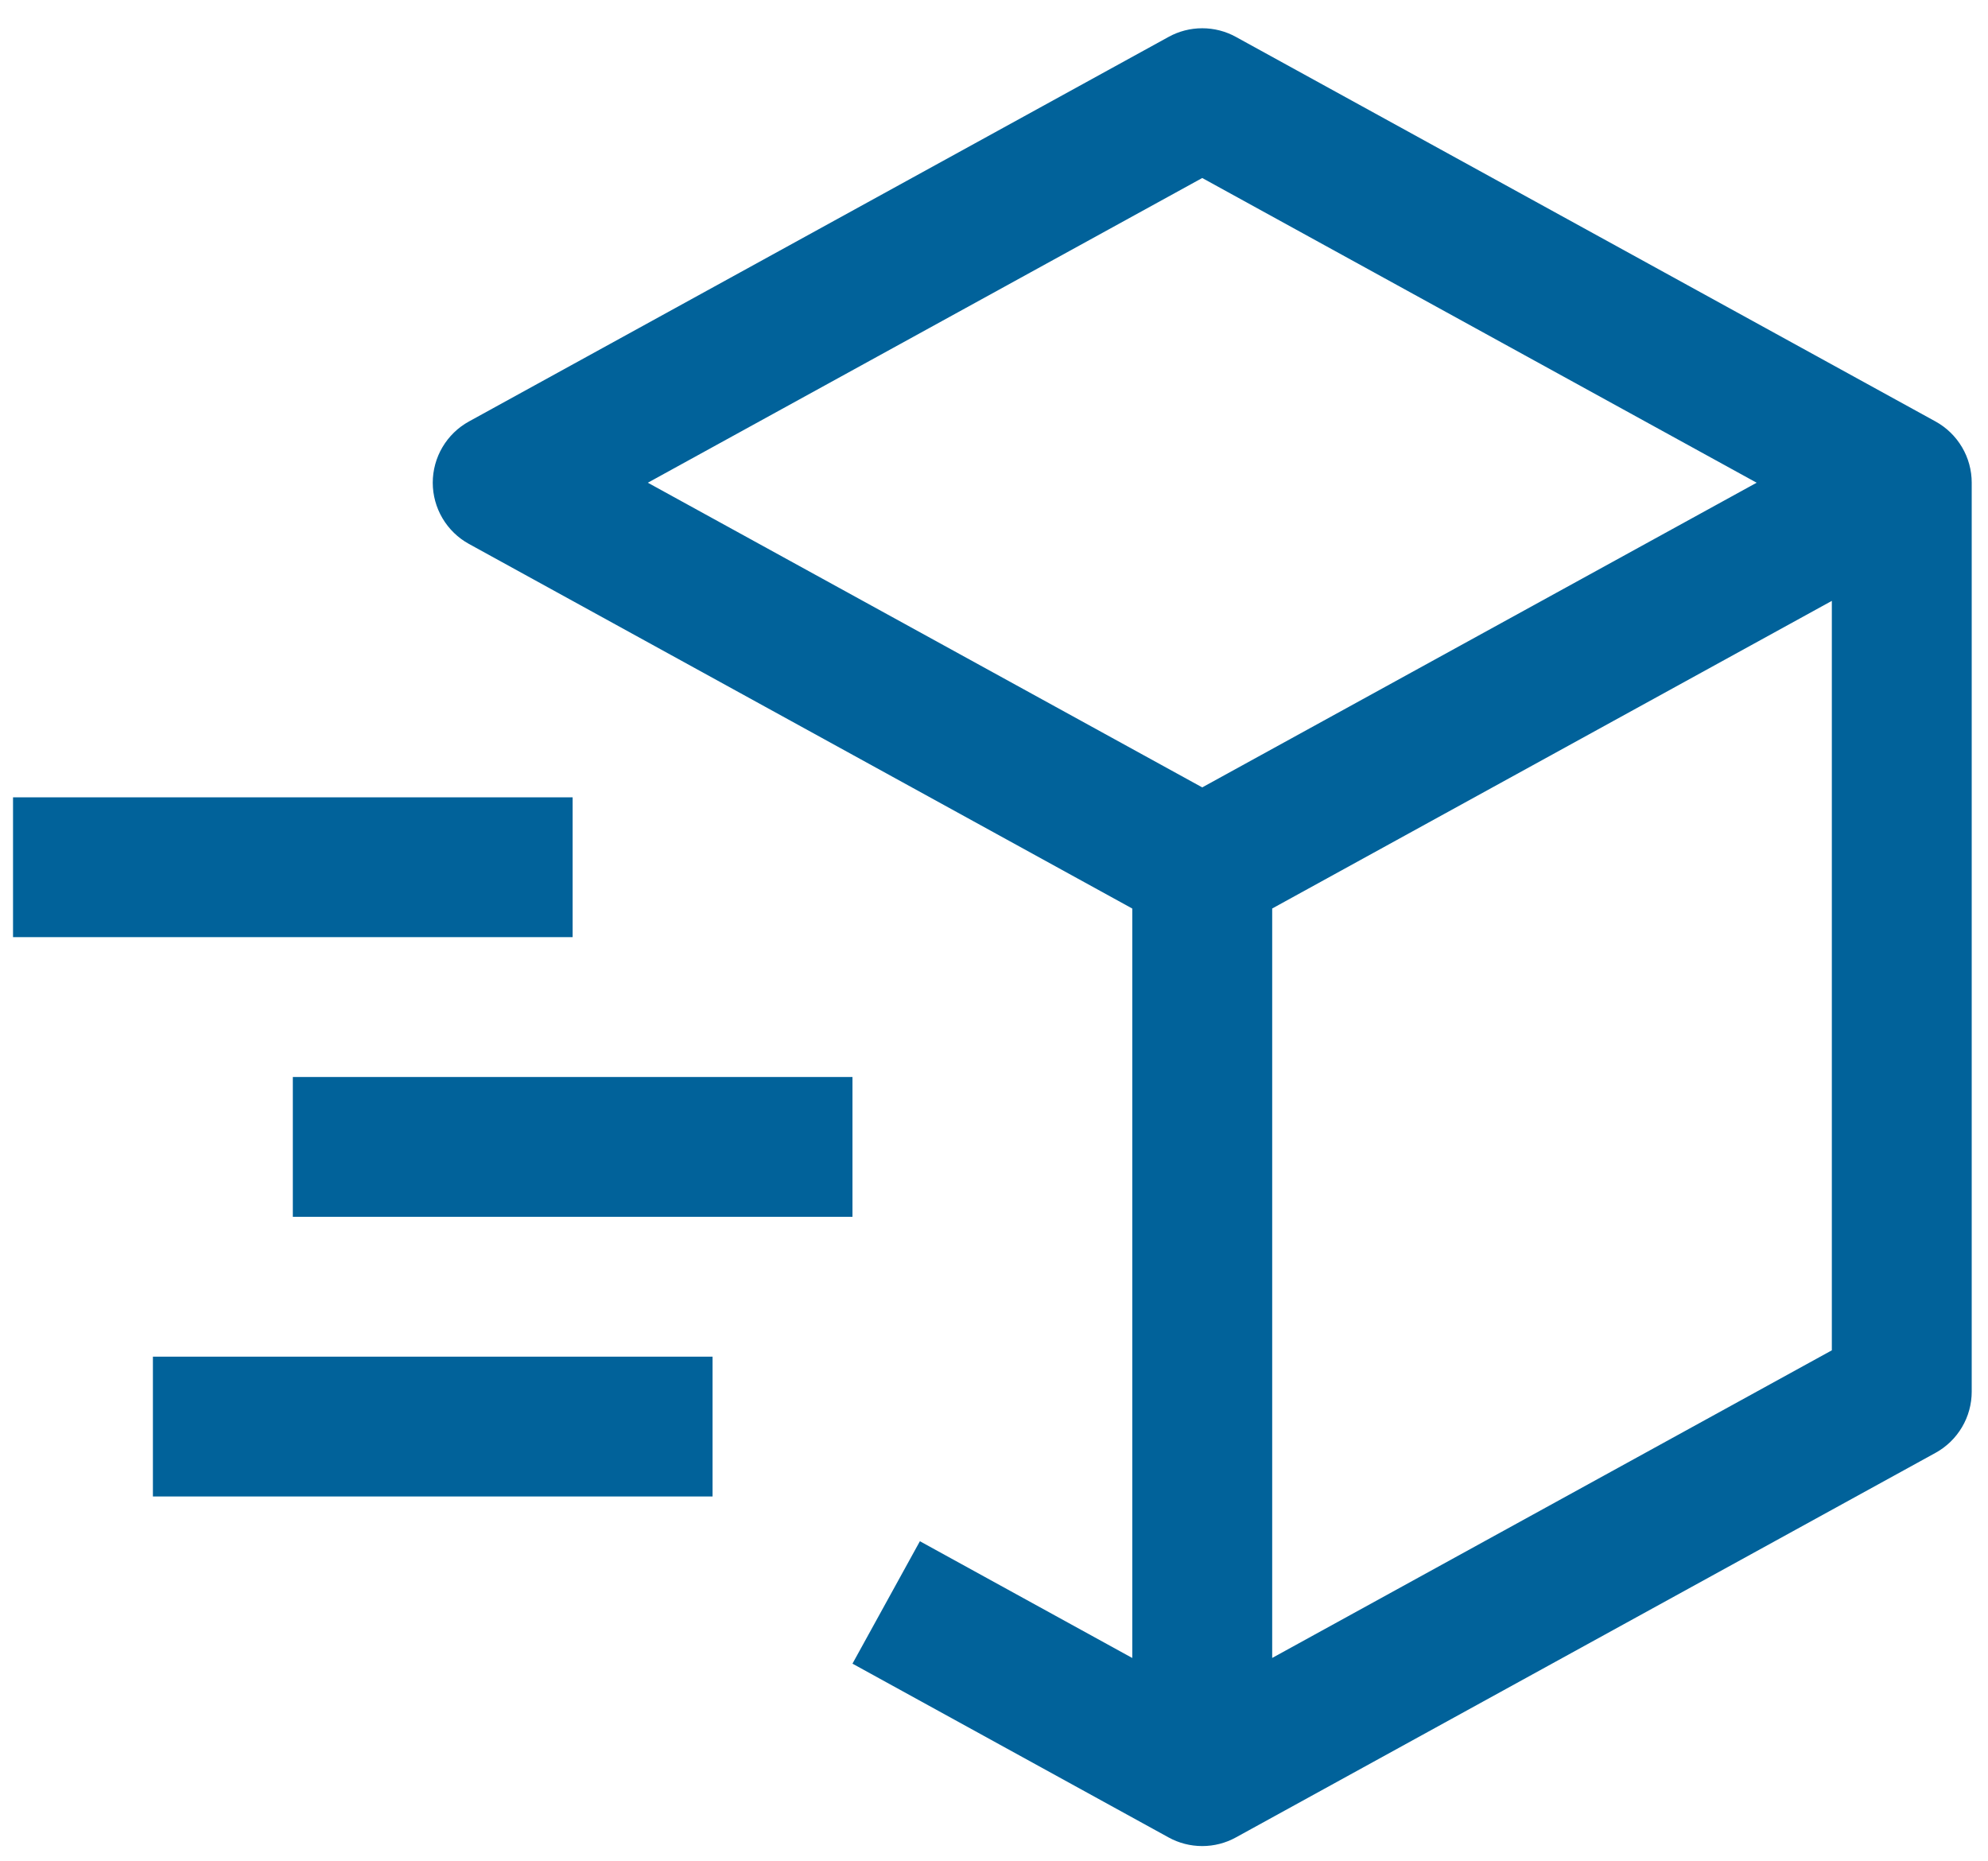
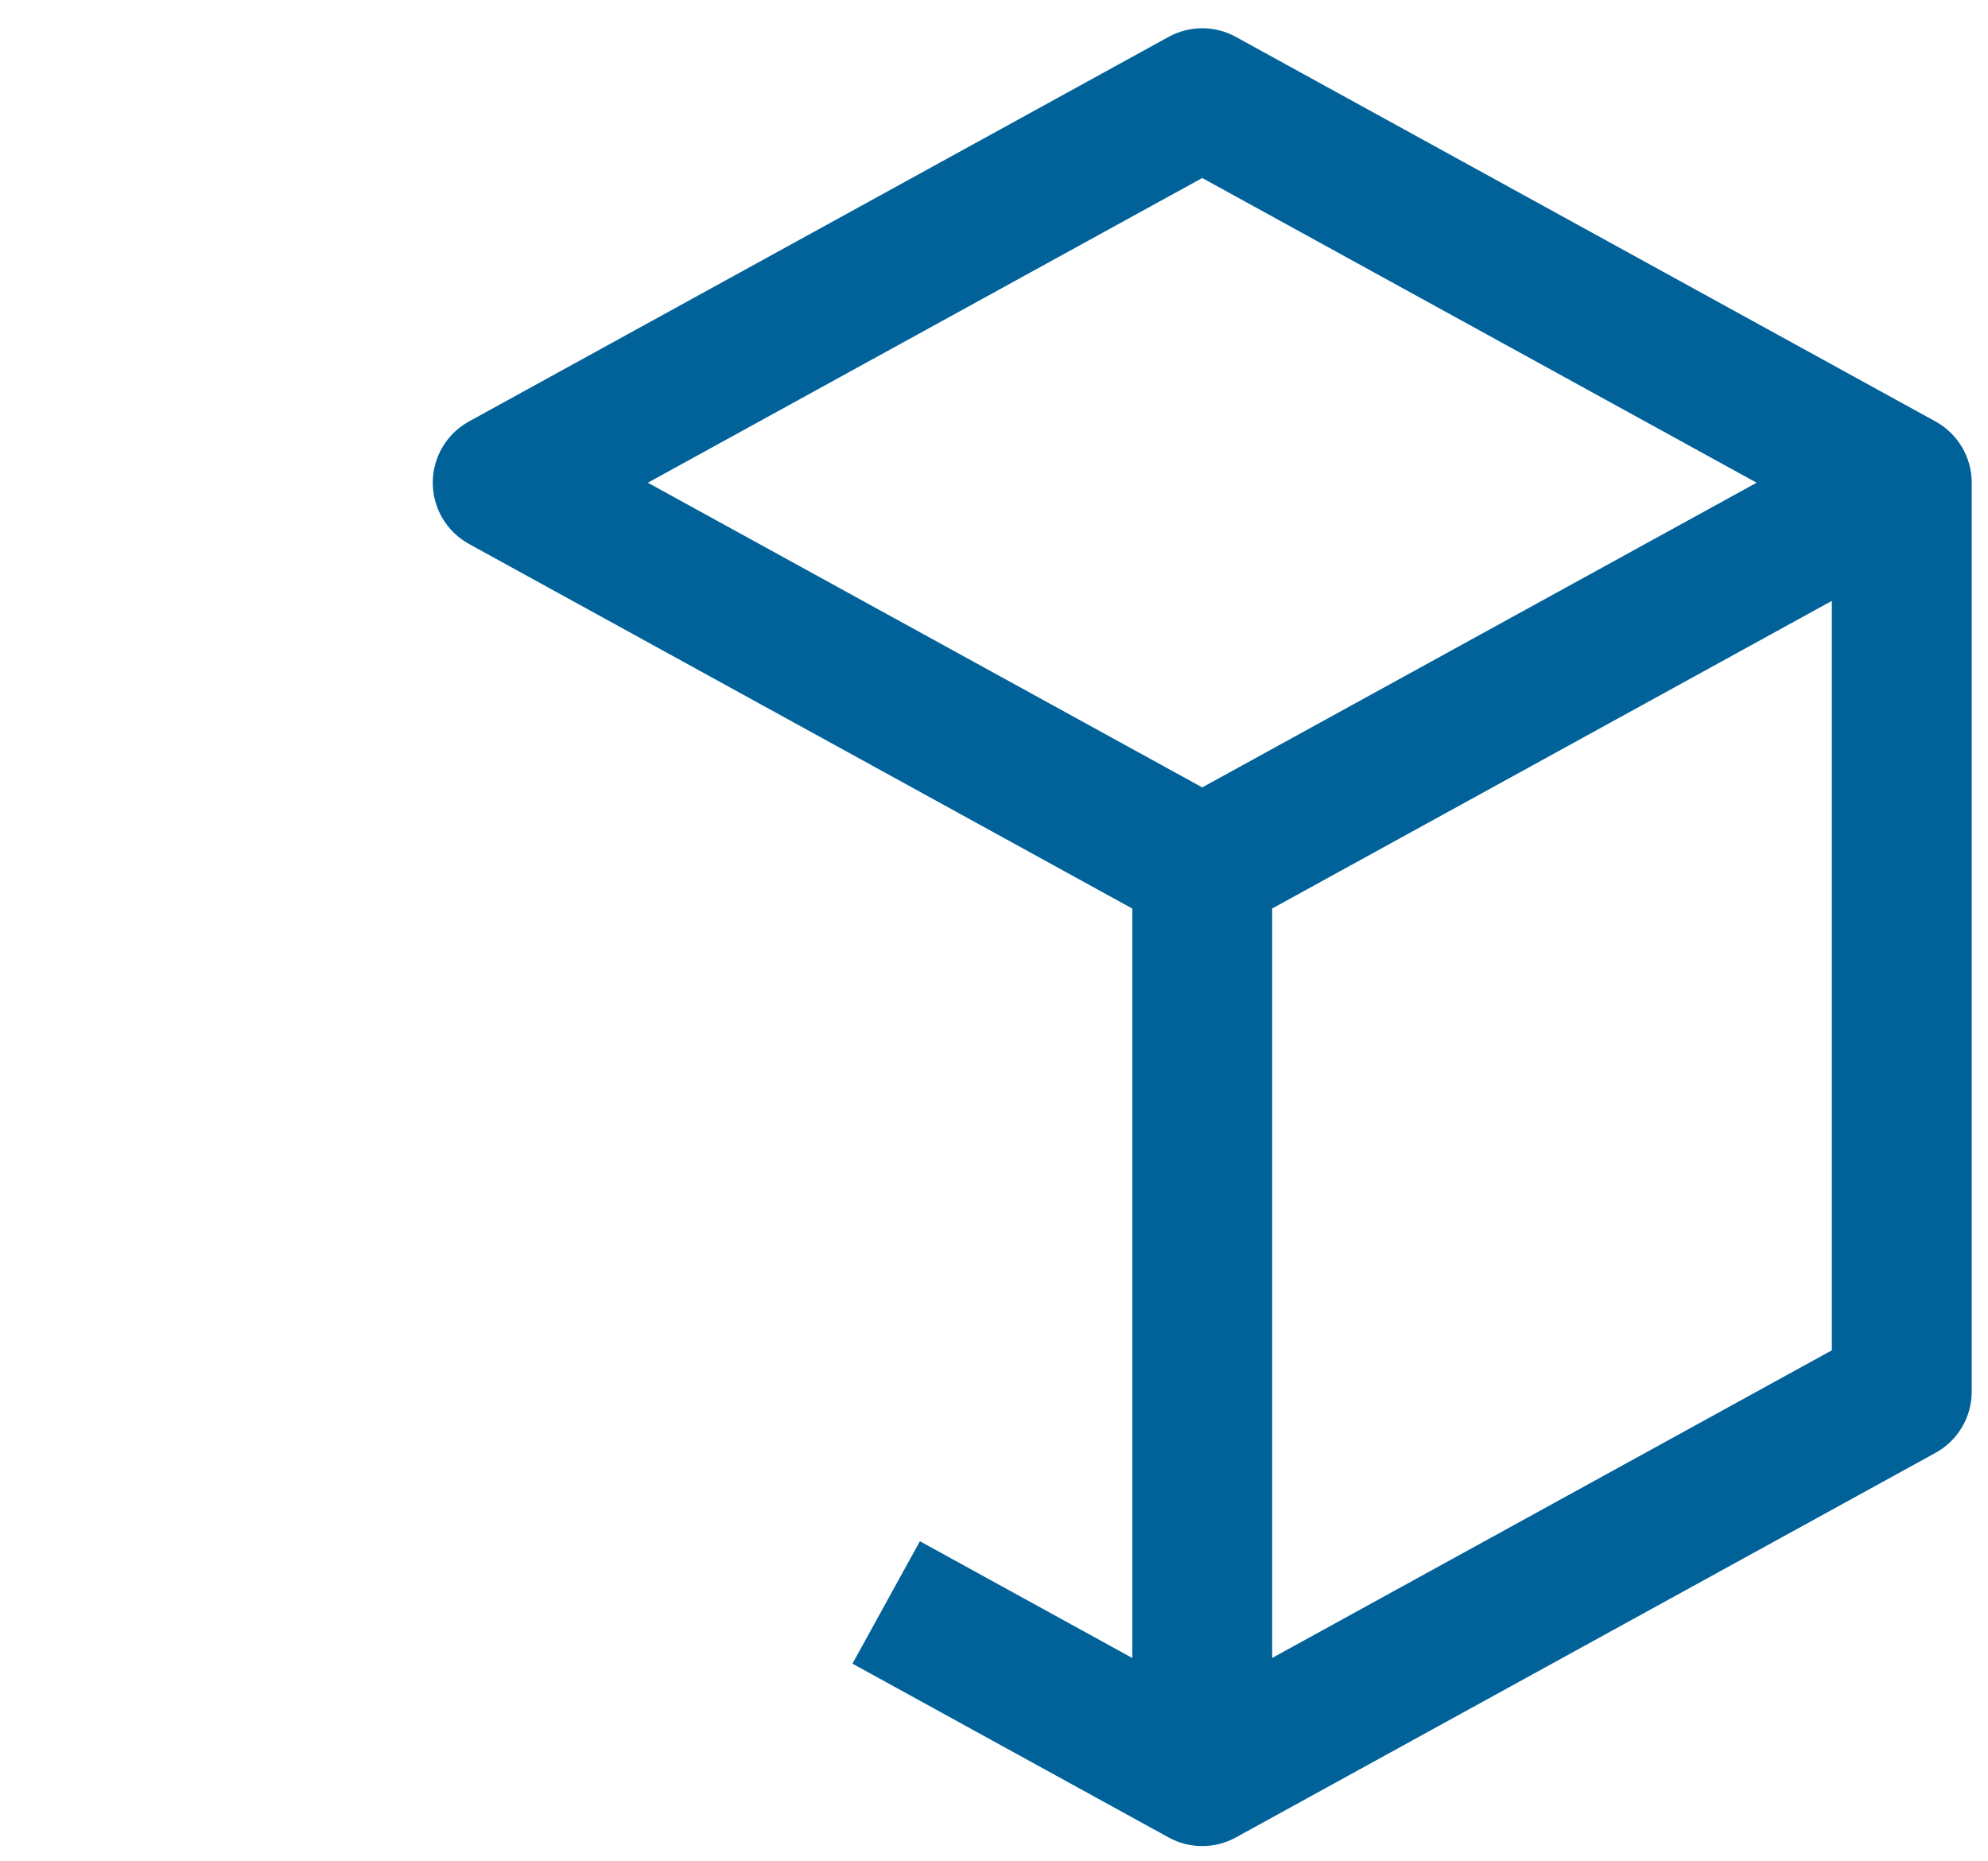
<svg xmlns="http://www.w3.org/2000/svg" width="47" height="44" viewBox="0 0 47 44" fill="none">
  <path d="M45.759 9.963L29.22 0.873C28.976 0.738 28.702 0.668 28.423 0.668C28.144 0.668 27.87 0.738 27.626 0.873L11.087 9.963C10.828 10.105 10.612 10.315 10.461 10.57C10.311 10.824 10.231 11.115 10.231 11.411C10.231 11.706 10.311 11.997 10.461 12.251C10.612 12.506 10.828 12.716 11.087 12.858L26.769 21.477V39.193L21.748 36.433L20.154 39.327L27.626 43.434C27.87 43.569 28.144 43.639 28.423 43.639C28.702 43.639 28.976 43.569 29.22 43.434L45.759 34.344C46.018 34.202 46.234 33.992 46.385 33.737C46.536 33.483 46.615 33.192 46.615 32.896V11.411C46.615 11.115 46.536 10.824 46.385 10.57C46.234 10.315 46.018 10.105 45.759 9.963ZM28.423 4.208L41.53 11.411L28.423 18.613L15.316 11.411L28.423 4.208ZM43.308 31.92L30.077 39.192V21.476L43.308 14.204V31.92Z" fill="#01629A" />
-   <path d="M13.538 22.153H0.308V18.848H13.538V22.153ZM16.846 35.375H3.615V32.07H16.846V35.375ZM20.154 28.764H6.923V25.459H20.154V28.764Z" fill="#01629A" />
</svg>